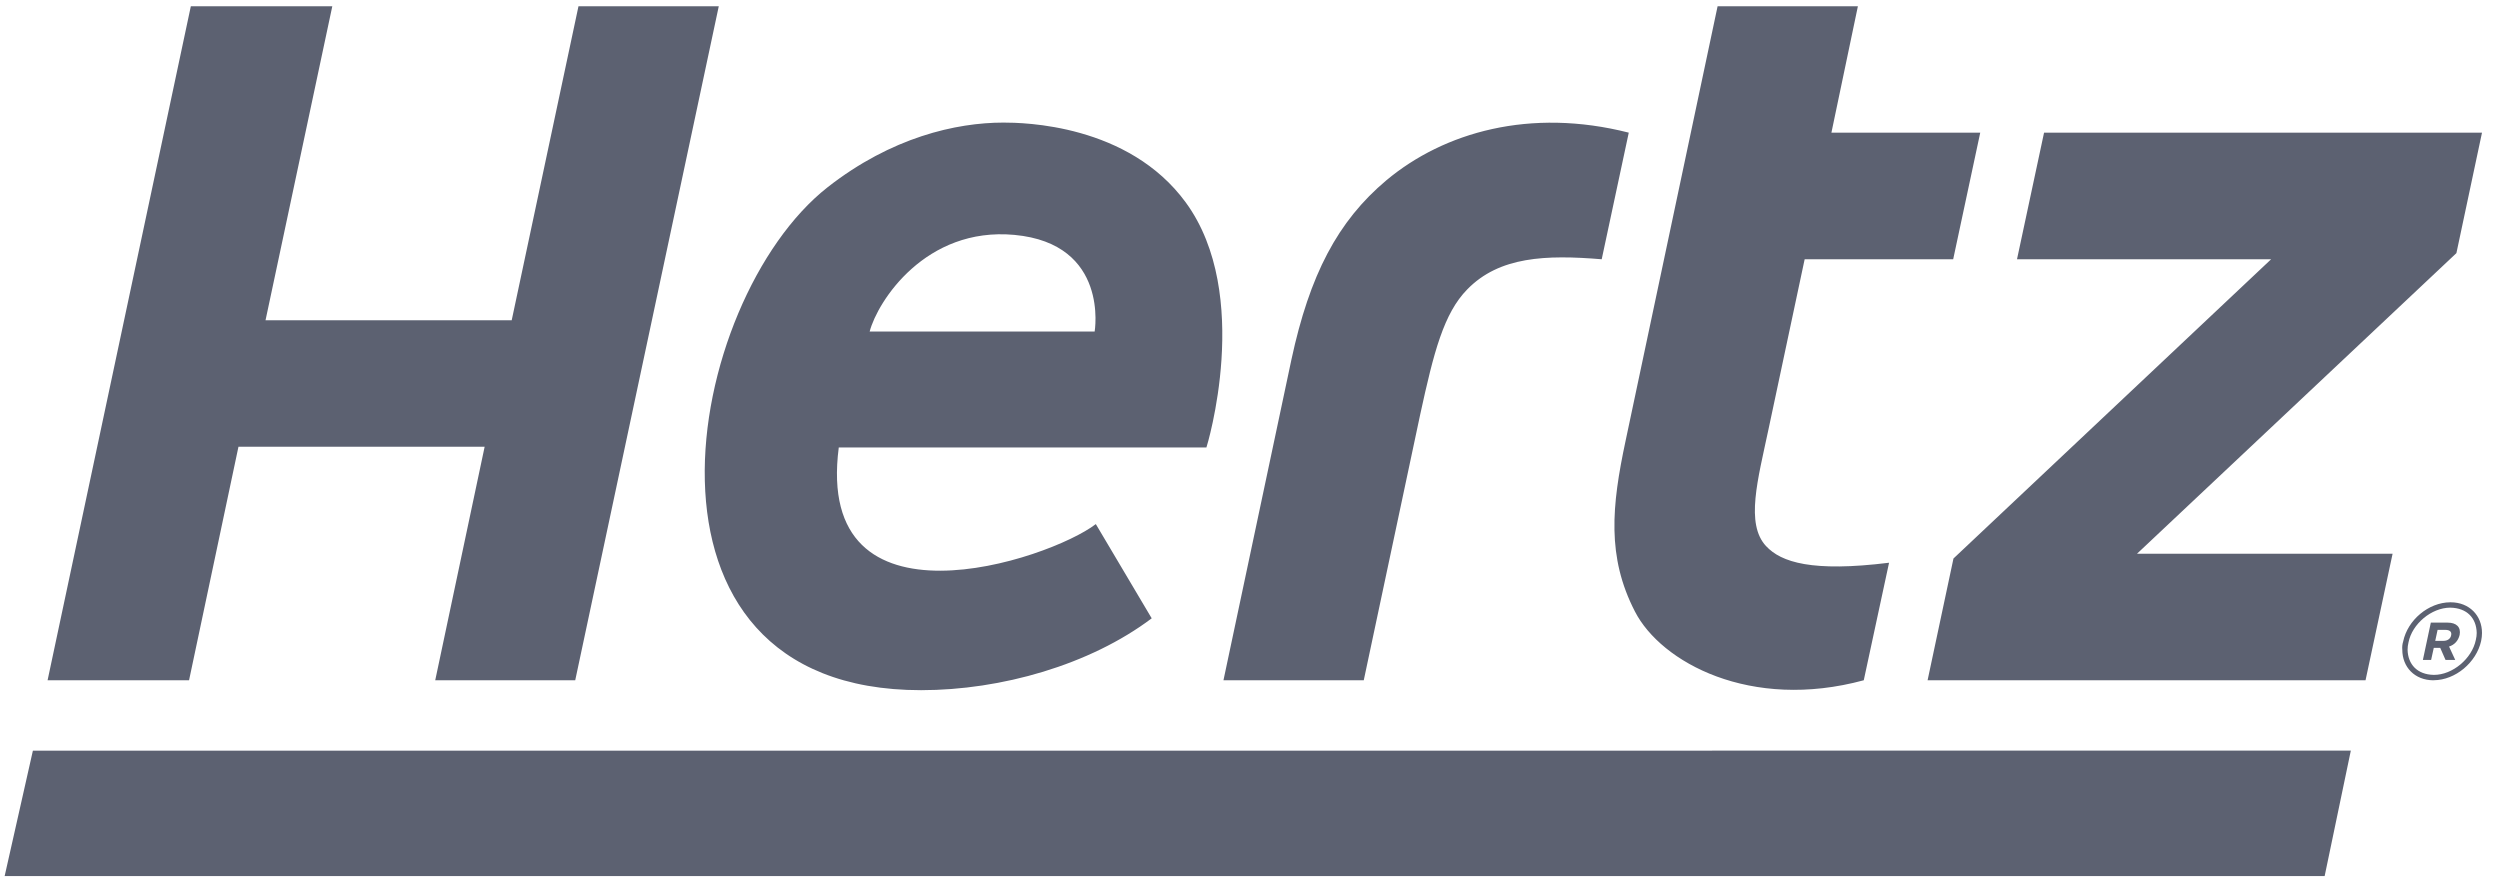
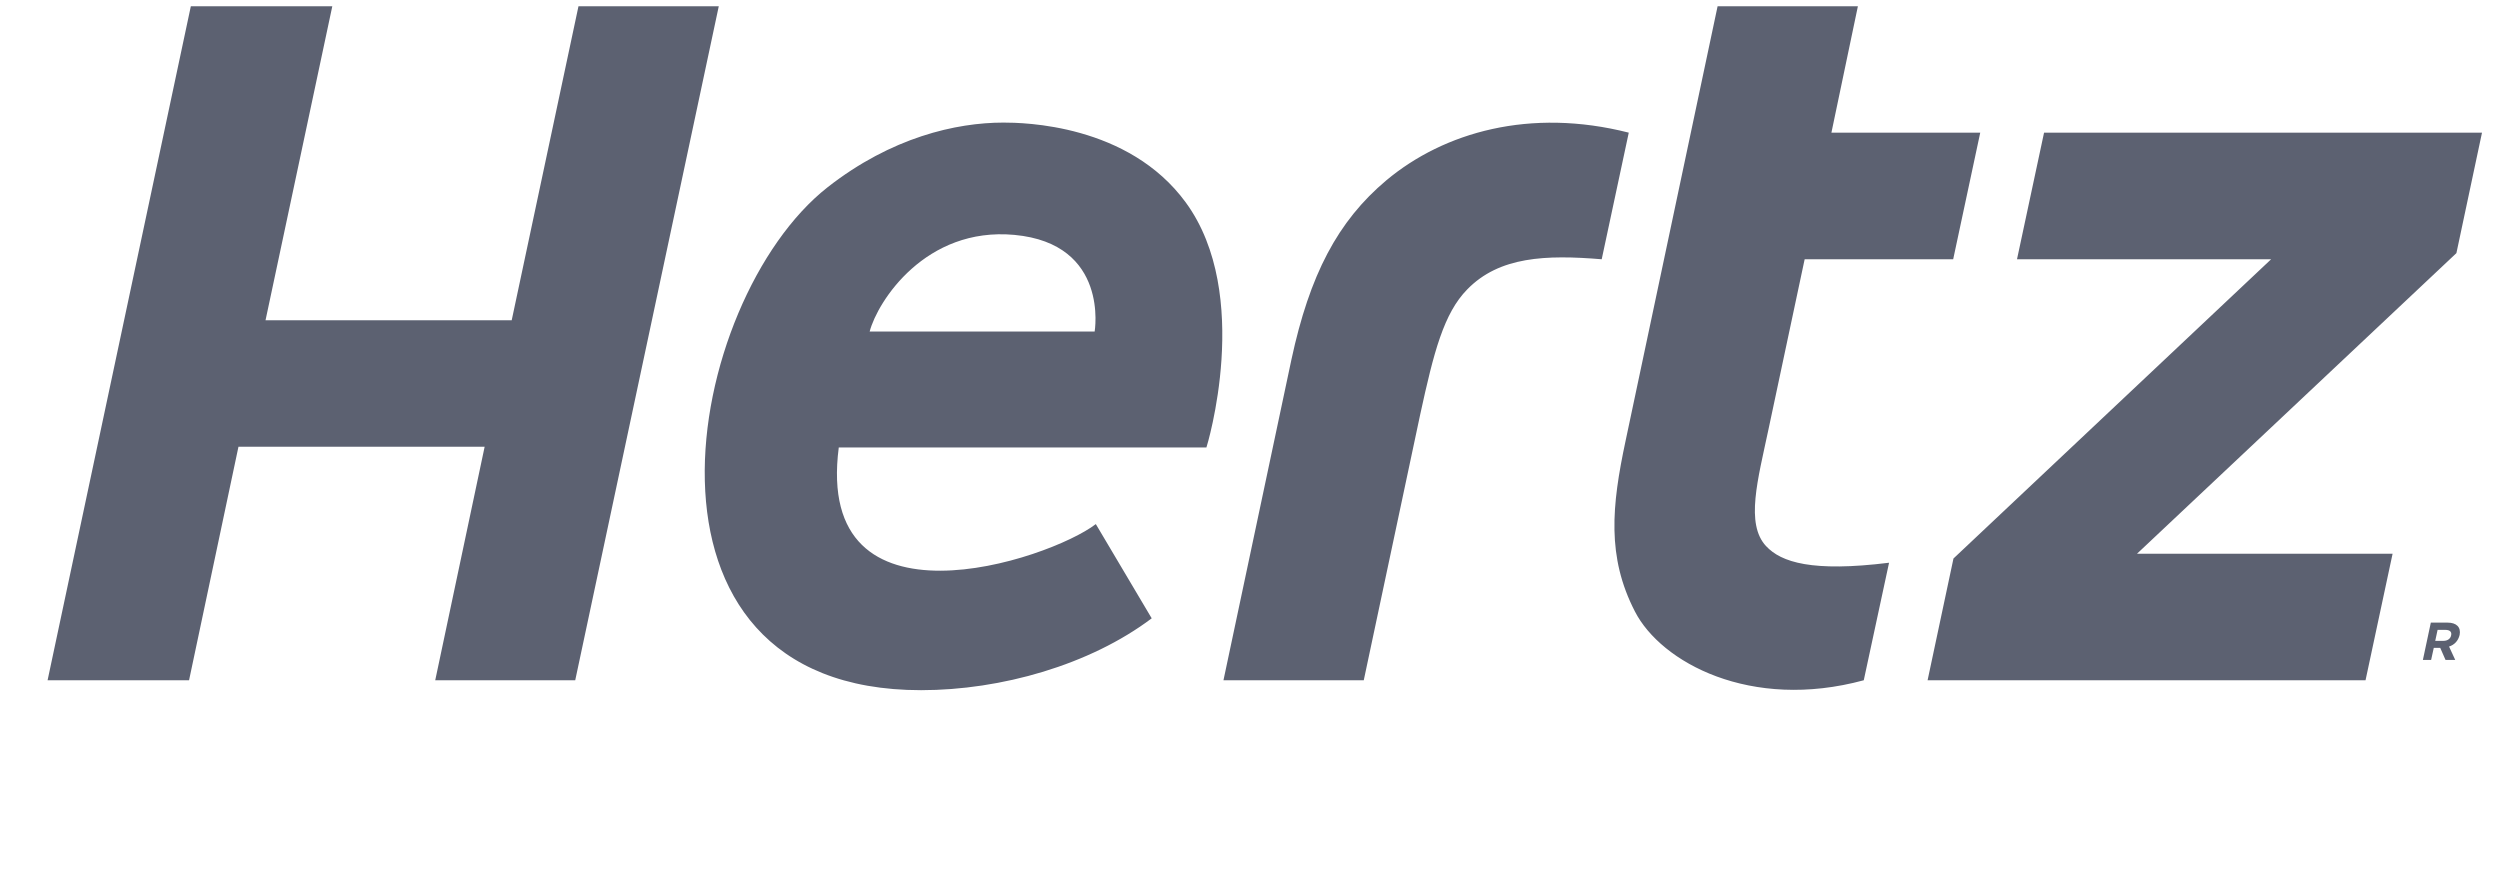
<svg xmlns="http://www.w3.org/2000/svg" width="85px" height="30px" viewBox="0 0 85 30" version="1.1">
  <title>Group</title>
  <g id="Home-" stroke="none" stroke-width="1" fill="none" fill-rule="evenodd">
    <g id="Home-3" transform="translate(-1373, -3388)" fill="#5C6171" fill-rule="nonzero">
      <g id="clients_long" transform="translate(0, 3380)">
        <g id="Group" transform="translate(1373.158, 8.214)">
-           <path d="M78.88,29.572 L0,29.572 L0.96,25.309 L79.77,25.307 L78.88,29.572 Z M83.17,20.264 L83.15,20.264 C82.41,20.268 81.7,20.869 81.55,21.596 C81.521,21.686 81.511,21.782 81.52,21.876 C81.52,22.466 81.94,22.914 82.58,22.916 C82.59,22.916 82.59,22.914 82.59,22.914 C83.33,22.91 84.04,22.306 84.2,21.582 C84.22,21.487 84.23,21.395 84.23,21.307 C84.23,20.715 83.8,20.267 83.17,20.264 M84.02,21.545 C83.89,22.178 83.23,22.736 82.59,22.732 C82.03,22.722 81.71,22.375 81.7,21.875 C81.7,21.796 81.71,21.715 81.73,21.632 C81.85,21.002 82.51,20.448 83.15,20.446 C83.72,20.456 84.04,20.801 84.05,21.306 C84.05,21.379 84.04,21.459 84.02,21.546" id="Shape" />
          <path d="M83.06,20.955 L82.49,20.955 L82.22,22.224 L82.5,22.224 L82.59,21.814 L82.81,21.814 L82.99,22.224 L83.32,22.224 L83.11,21.769 C83.29,21.71 83.42,21.579 83.47,21.373 C83.52,21.108 83.36,20.955 83.06,20.955 M83.18,21.389 C83.16,21.499 83.06,21.575 82.92,21.575 L82.64,21.575 L82.72,21.202 L82.99,21.202 C83.13,21.202 83.21,21.266 83.18,21.389 M59.89,18.356 C59.18,17.597 59.61,16.089 59.97,14.386 L61.2,8.602 L66.25,8.602 L67.17,4.297 L62.11,4.297 L63.01,0 L58.24,0 L55.11,14.783 C54.64,16.99 54.47,18.718 55.43,20.578 C56.32,22.308 59.36,23.959 63.21,22.915 L64.07,18.919 C61.45,19.244 60.4,18.903 59.89,18.355 M19.51,0 L17.24,10.674 L8.87,10.674 L11.14,0 L6.33,0 L1.46,22.914 L6.27,22.914 L7.95,14.975 L16.32,14.975 L14.64,22.914 L19.4,22.914 L24.28,0 L19.51,0 Z M46.98,5.915 C45.32,7.309 44.37,9.133 43.75,12.014 L41.44,22.914 L46.21,22.914 L48.13,13.874 C48.59,11.76 48.93,10.437 49.73,9.624 C50.82,8.506 52.4,8.444 54.3,8.601 L55.22,4.296 C51.87,3.444 48.94,4.279 46.98,5.915 M84.23,4.296 L69.34,4.296 L68.42,8.601 L77.06,8.601 L66.26,18.775 L65.38,22.915 L80.27,22.915 L81.19,18.613 L72.5,18.613 L83.36,8.392 L84.23,4.296 Z M33.96,3.954 C32.35,3.954 30.15,4.453 27.98,6.153 C23.1,9.984 20.67,23.252 31.16,23.252 C33.88,23.252 36.9,22.392 39,20.809 L37.1,17.605 C35.51,18.825 27.52,21.48 28.36,15 L40.86,15 C40.87,14.988 42.45,9.807 40.16,6.672 C38.21,4 34.62,3.954 33.96,3.954 M37.06,11.059 L29.41,11.059 C29.68,10.029 31.31,7.494 34.33,7.772 C37.57,8.072 37.06,11.059 37.06,11.059" id="Shape" />
        </g>
      </g>
    </g>
  </g>
</svg>